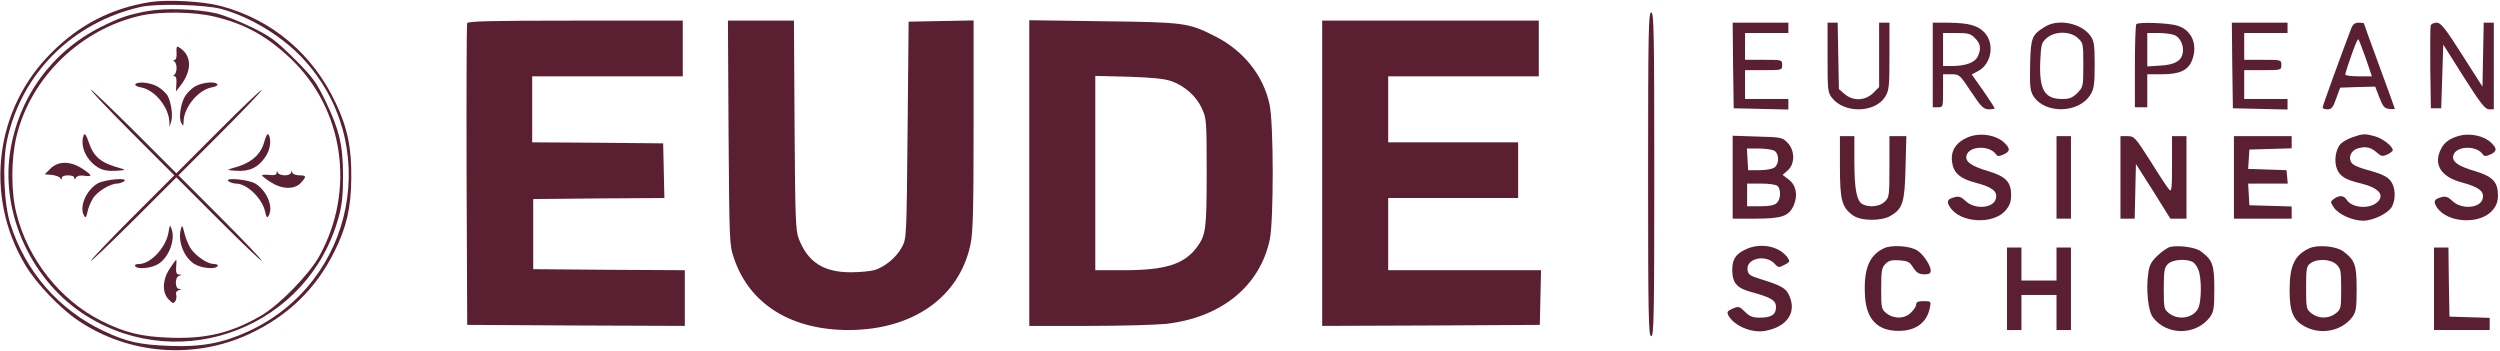
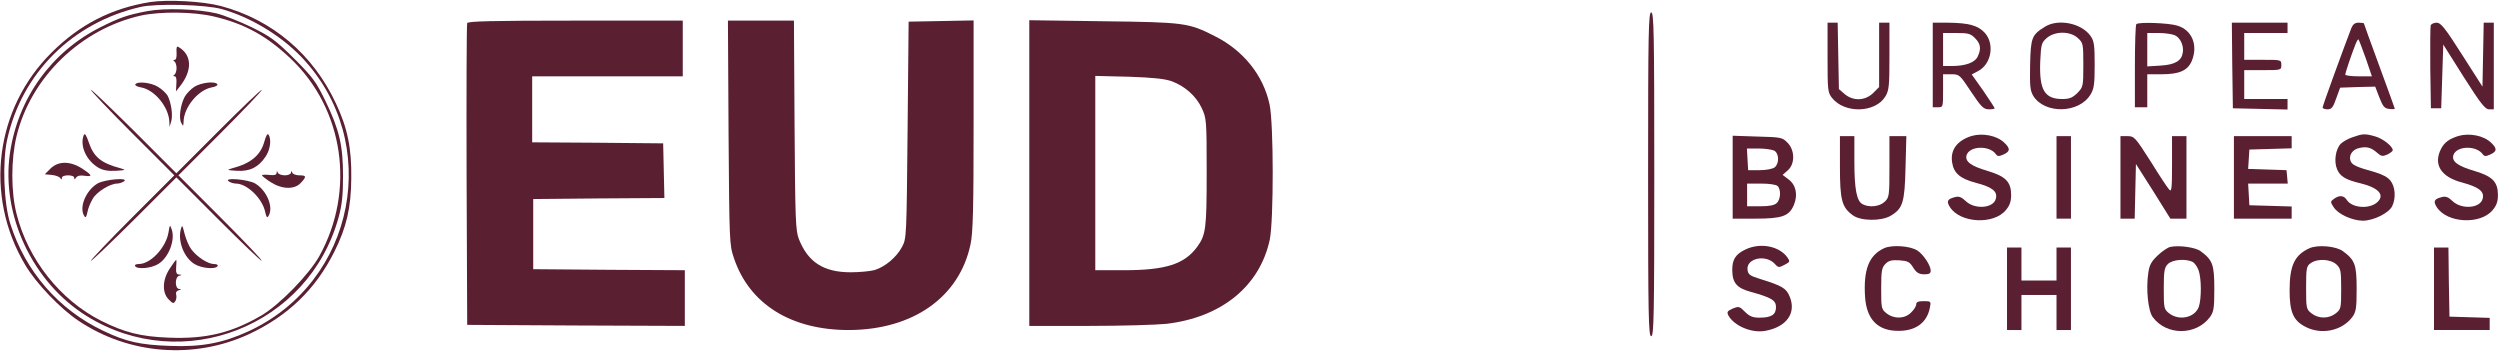
<svg xmlns="http://www.w3.org/2000/svg" version="1.0" width="1212pt" height="170pt" viewBox="0 0 1212 170" preserveAspectRatio="xMidYMid meet">
  <g transform="translate(0,170) scale(0.1,-0.1)" fill="#5b1f32" stroke="none">
    <path d="M728 1690 c-187 -30 -340 -108 -476 -243 -276 -272 -330 -695 -130 -1031 52 -89 172 -214 260 -272 244 -163 559 -187 825 -64 188 88 323 217 414 400 59 118 81 213 82 355 2 146 -18 244 -74 363 -111 239 -310 407 -559 473 -86 23 -258 32 -342 19z m347 -34 c139 -39 285 -127 387 -233 393 -414 262 -1089 -257 -1329 -124 -57 -228 -77 -380 -71 -145 5 -214 20 -324 73 -216 102 -378 288 -451 519 -32 99 -39 303 -15 409 71 322 316 566 645 642 76 18 316 12 395 -10z" />
    <path d="M714 1646 c-96 -18 -135 -32 -225 -77 -240 -120 -402 -345 -441 -613 -43 -300 111 -626 372 -788 466 -290 1078 -49 1222 480 16 58 21 107 21 197 0 149 -17 224 -85 365 -46 94 -61 115 -152 206 -90 89 -113 106 -206 152 -58 28 -134 58 -170 67 -95 22 -251 27 -336 11z m323 -26 c149 -35 256 -94 372 -204 258 -245 315 -638 140 -956 -49 -89 -193 -237 -281 -289 -146 -85 -269 -115 -448 -108 -138 5 -216 25 -330 82 -198 100 -355 298 -410 519 -27 107 -27 262 0 375 69 286 312 521 605 586 94 20 256 18 352 -5z" />
    <path d="M856 1445 c1 -22 -2 -35 -9 -35 -8 0 -9 -3 -1 -8 5 -4 10 -18 10 -32 0 -14 -5 -28 -10 -32 -8 -5 -7 -8 1 -8 7 0 10 -14 8 -37 l-2 -36 19 24 c62 78 59 154 -8 192 -7 4 -10 -5 -8 -28z" />
    <path d="M656 1291 c-3 -5 10 -12 29 -15 65 -12 133 -95 136 -166 l1 -25 8 26 c9 30 0 93 -18 126 -7 11 -27 31 -46 42 -34 21 -100 28 -110 12z" />
    <path d="M942 1279 c-18 -12 -39 -34 -47 -49 -21 -40 -29 -105 -16 -126 9 -17 10 -17 11 6 1 69 70 153 135 166 19 3 32 10 29 15 -10 17 -79 9 -112 -12z" />
    <path d="M440 1265 c0 -5 91 -101 202 -212 l203 -203 -203 -203 c-111 -111 -202 -207 -202 -212 0 -5 93 84 208 198 l207 207 205 -205 c112 -112 206 -202 209 -199 3 2 -87 97 -199 209 l-205 205 205 205 c112 112 202 207 199 209 -3 3 -97 -87 -209 -199 l-205 -205 -207 207 c-115 114 -208 203 -208 198z" />
    <path d="M406 1045 c-20 -52 12 -123 71 -158 23 -13 47 -17 85 -15 48 3 50 4 23 12 -95 25 -131 55 -155 127 -12 35 -19 45 -24 34z" />
    <path d="M1282 1015 c-18 -67 -65 -107 -157 -131 -27 -8 -25 -9 23 -12 63 -4 105 17 139 68 23 33 30 84 15 107 -5 8 -12 -4 -20 -32z" />
    <path d="M245 883 l-28 -28 34 -3 c19 -2 37 -9 41 -15 6 -9 8 -9 8 1 0 7 13 12 30 12 17 0 30 -5 30 -12 0 -10 3 -9 9 1 6 9 20 12 40 9 42 -6 39 2 -11 35 -58 37 -115 37 -153 0z" />
    <path d="M1341 861 c-1 -9 -11 -12 -36 -9 -19 2 -35 1 -35 -2 0 -3 19 -18 42 -33 55 -35 115 -37 146 -4 29 31 28 37 -7 37 -16 0 -32 6 -34 13 -4 10 -6 10 -6 0 -1 -7 -14 -13 -30 -13 -16 0 -32 6 -34 13 -4 9 -6 9 -6 -2z" />
    <path d="M472 810 c-57 -35 -90 -117 -63 -158 6 -10 10 -4 15 20 3 18 15 47 26 65 19 33 84 73 117 73 10 0 25 5 33 10 32 21 -93 11 -128 -10z" />
    <path d="M1110 820 c8 -5 23 -10 34 -10 54 0 129 -73 142 -139 5 -23 9 -29 15 -19 27 41 -6 123 -63 158 -35 21 -160 31 -128 10z" />
    <path d="M817 574 c-12 -74 -87 -154 -144 -154 -14 0 -21 -4 -18 -10 10 -17 78 -11 112 10 51 31 84 117 65 169 -8 23 -9 22 -15 -15z" />
    <path d="M876 586 c-14 -58 17 -136 67 -166 34 -21 102 -27 112 -10 3 6 -4 10 -18 10 -29 0 -83 35 -110 72 -11 14 -25 48 -32 74 -11 45 -12 46 -19 20z" />
    <path d="M823 398 c-36 -54 -38 -117 -5 -150 19 -20 24 -21 32 -8 5 8 7 23 4 32 -3 10 2 18 13 21 14 4 14 5 2 6 -22 1 -22 59 0 64 14 4 14 5 -1 6 -12 1 -16 9 -14 36 2 19 2 35 0 35 -2 0 -16 -19 -31 -42z" />
    <path d="M7990 855 c0 -691 2 -785 15 -785 13 0 15 94 15 785 0 691 -2 785 -15 785 -13 0 -15 -94 -15 -785z" />
    <path d="M2265 1588 c-3 -7 -4 -339 -3 -738 l3 -725 528 -3 527 -2 0 135 0 135 -367 2 -368 3 0 170 0 170 318 3 318 2 -3 133 -3 132 -317 3 -318 2 0 160 0 160 365 0 365 0 0 135 0 135 -520 0 c-407 0 -522 -3 -525 -12z" />
    <path d="M3532 1058 c4 -530 4 -545 26 -609 75 -224 278 -350 560 -349 310 2 533 160 587 415 12 56 15 170 15 578 l0 508 -157 -3 -158 -3 -5 -525 c-5 -519 -5 -526 -27 -567 -27 -51 -82 -96 -132 -112 -21 -6 -74 -11 -117 -11 -131 0 -207 49 -251 161 -16 39 -18 97 -21 552 l-3 507 -160 0 -160 0 3 -542z" />
    <path d="M4990 861 l0 -741 288 0 c158 0 327 5 376 10 268 31 454 183 502 409 19 93 19 560 -1 654 -30 141 -126 262 -266 332 -128 65 -147 67 -541 72 l-358 5 0 -741z m691 445 c64 -24 118 -72 145 -130 23 -49 24 -59 24 -312 0 -275 -4 -303 -47 -362 -62 -83 -152 -112 -355 -112 l-138 0 0 471 0 471 163 -4 c118 -4 174 -10 208 -22z" />
-     <path d="M6410 860 l0 -740 528 2 527 3 3 133 3 132 -371 0 -370 0 0 175 0 175 315 0 315 0 0 135 0 135 -315 0 -315 0 0 160 0 160 365 0 365 0 0 135 0 135 -525 0 -525 0 0 -740z" />
-     <path d="M8402 1383 l3 -208 133 -3 132 -3 0 26 0 25 -105 0 -105 0 0 70 0 70 90 0 c89 0 90 0 90 25 0 25 -1 25 -90 25 l-90 0 0 65 0 65 105 0 105 0 0 25 0 25 -135 0 -135 0 2 -207z" />
    <path d="M8860 1421 c0 -158 1 -170 22 -196 60 -76 209 -73 258 7 18 30 20 50 20 196 l0 162 -25 0 -25 0 0 -156 0 -156 -29 -29 c-39 -38 -97 -40 -138 -5 l-28 24 -3 161 -3 161 -25 0 -24 0 0 -169z" />
    <path d="M9370 1385 l0 -205 25 0 c25 0 25 1 25 80 l0 80 40 0 c39 0 41 -2 96 -85 49 -74 61 -85 86 -85 15 0 28 2 28 5 0 3 -25 41 -55 85 l-56 79 30 16 c65 33 82 131 34 185 -33 37 -79 49 -180 50 l-73 0 0 -205z m205 130 c27 -27 31 -51 13 -89 -13 -29 -59 -46 -125 -46 l-43 0 0 80 0 80 65 0 c57 0 69 -3 90 -25z" />
    <path d="M9915 1571 c-65 -40 -70 -52 -73 -185 -2 -105 0 -125 16 -152 56 -88 222 -84 277 8 17 28 20 51 20 145 0 97 -3 115 -21 140 -44 61 -156 83 -219 44z m159 -56 c25 -23 26 -28 26 -130 0 -104 -1 -107 -29 -136 -24 -23 -38 -29 -73 -29 -86 0 -112 44 -107 180 4 86 6 93 32 116 40 34 114 34 151 -1z" />
    <path d="M10357 1583 c-4 -3 -7 -96 -7 -205 l0 -198 30 0 30 0 0 80 0 80 70 0 c86 0 126 18 146 65 31 76 1 150 -71 171 -43 13 -187 18 -198 7z m187 -54 c27 -13 44 -51 38 -85 -6 -39 -38 -58 -108 -62 l-64 -4 0 81 0 81 55 0 c30 0 65 -5 79 -11z" />
    <path d="M10822 1383 l3 -208 133 -3 132 -3 0 26 0 25 -105 0 -105 0 0 70 0 70 90 0 c89 0 90 0 90 25 0 25 -1 25 -90 25 l-90 0 0 65 0 65 105 0 105 0 0 25 0 25 -135 0 -135 0 2 -207z" />
    <path d="M11399 1563 c-41 -107 -139 -376 -139 -384 0 -5 11 -9 24 -9 19 0 27 9 42 53 l19 52 85 3 85 2 20 -52 c17 -44 25 -54 48 -56 15 -2 27 -1 27 1 0 2 -34 95 -75 207 -41 112 -75 205 -75 207 0 1 -11 3 -25 3 -19 0 -28 -8 -36 -27z m70 -145 l30 -88 -64 0 c-36 0 -65 4 -65 8 0 9 28 93 49 146 6 16 13 27 15 25 2 -2 18 -43 35 -91z" />
    <path d="M11784 1577 c-2 -7 -3 -100 -2 -207 l3 -195 25 0 25 0 5 155 5 154 99 -157 c82 -129 104 -157 123 -157 l23 0 0 210 0 210 -25 0 -24 0 -3 -155 -3 -155 -99 155 c-82 129 -103 155 -123 155 -13 0 -26 -6 -29 -13z" />
    <path d="M9559 1041 c-71 -22 -105 -68 -95 -129 8 -52 39 -78 114 -98 81 -21 107 -42 98 -77 -11 -47 -102 -54 -146 -12 -21 20 -33 25 -54 19 -35 -9 -41 -20 -22 -49 50 -77 211 -85 270 -14 19 22 26 42 26 73 0 64 -26 91 -113 117 -82 24 -112 46 -103 77 15 45 109 48 141 6 9 -13 15 -13 38 -3 33 15 34 29 3 58 -36 34 -104 47 -157 32z" />
    <path d="M11406 1035 c-22 -7 -48 -22 -58 -32 -25 -26 -34 -85 -18 -123 14 -35 42 -52 115 -69 89 -22 119 -58 78 -93 -39 -33 -121 -26 -146 13 -14 22 -36 24 -62 5 -18 -13 -18 -15 -1 -41 22 -34 89 -64 141 -65 51 0 126 37 142 70 19 38 16 94 -8 124 -13 17 -40 31 -77 42 -88 24 -111 35 -117 55 -9 28 11 56 45 62 35 8 57 1 86 -25 18 -16 25 -17 48 -7 14 7 26 16 26 21 0 19 -49 57 -86 67 -49 14 -60 13 -108 -4z" />
    <path d="M11919 1041 c-45 -14 -68 -31 -84 -61 -40 -77 -2 -138 102 -165 81 -22 108 -43 99 -78 -11 -47 -102 -54 -146 -12 -21 20 -33 25 -54 19 -35 -9 -41 -20 -22 -49 50 -77 211 -85 270 -14 19 22 26 42 26 73 0 64 -26 91 -113 117 -82 24 -112 46 -103 77 15 45 109 48 141 6 9 -13 15 -13 38 -3 33 15 34 29 3 58 -36 34 -104 47 -157 32z" />
    <path d="M8400 841 l0 -201 110 0 c130 0 164 12 187 67 20 49 10 97 -27 124 l-28 21 25 22 c36 31 35 99 -2 135 -24 25 -32 26 -145 29 l-120 4 0 -201z m201 129 c24 -13 26 -62 3 -81 -10 -8 -41 -14 -73 -14 l-56 0 -3 53 -3 52 56 0 c31 0 65 -5 76 -10z m17 -172 c17 -17 15 -64 -4 -82 -11 -11 -35 -16 -80 -16 l-64 0 0 55 0 55 68 0 c40 0 73 -5 80 -12z" />
    <path d="M8920 893 c0 -163 9 -198 63 -237 38 -28 138 -29 183 -2 59 35 68 64 72 234 l4 152 -41 0 -41 0 0 -148 c0 -142 -1 -149 -23 -170 -25 -24 -75 -29 -107 -12 -29 15 -40 73 -40 208 l0 122 -35 0 -35 0 0 -147z" />
    <path d="M9970 840 l0 -200 35 0 35 0 0 200 0 200 -35 0 -35 0 0 -200z" />
    <path d="M10280 840 l0 -200 35 0 34 0 3 133 3 132 84 -132 83 -133 39 0 39 0 0 200 0 200 -35 0 -35 0 0 -137 c0 -115 -2 -135 -13 -123 -8 8 -49 70 -91 138 -75 117 -79 122 -112 122 l-34 0 0 -200z" />
    <path d="M10830 840 l0 -200 140 0 140 0 0 30 0 29 -102 3 -103 3 -3 53 -3 52 96 0 96 0 -3 33 -3 32 -93 3 -93 3 3 47 3 47 103 3 102 3 0 29 0 30 -140 0 -140 0 0 -200z" />
    <path d="M8463 491 c-49 -23 -66 -49 -65 -103 1 -60 23 -85 90 -103 101 -28 122 -41 122 -74 0 -37 -23 -51 -80 -51 -32 0 -48 6 -70 28 -27 27 -30 28 -60 16 -26 -12 -29 -16 -21 -33 28 -51 113 -87 179 -75 104 19 152 87 118 167 -16 40 -38 52 -141 84 -52 16 -60 22 -63 45 -7 56 89 77 133 28 16 -18 20 -18 46 -4 27 14 28 16 15 35 -39 56 -131 74 -203 40z" />
    <path d="M9135 497 c-75 -34 -102 -105 -93 -239 8 -108 63 -163 163 -162 83 0 137 40 151 112 6 31 6 32 -30 32 -26 0 -36 -4 -36 -15 0 -9 -11 -27 -25 -40 -30 -31 -82 -33 -119 -4 -25 20 -26 24 -26 120 0 87 3 102 21 120 16 16 30 19 67 17 40 -3 50 -7 67 -35 16 -25 27 -32 53 -33 24 0 32 4 32 18 0 25 -35 78 -64 97 -34 23 -123 29 -161 12z" />
    <path d="M10522 503 c-12 -2 -40 -21 -61 -41 -31 -29 -41 -47 -46 -85 -12 -78 -1 -185 22 -215 67 -90 210 -89 277 1 18 25 21 42 21 137 0 117 -8 139 -66 182 -25 19 -105 30 -147 21z m108 -73 c10 -5 23 -24 29 -41 14 -40 14 -137 1 -176 -19 -53 -95 -70 -144 -32 -25 20 -26 24 -26 120 0 86 3 102 20 119 22 22 87 27 120 10z" />
    <path d="M11195 496 c-71 -33 -95 -83 -95 -204 0 -105 18 -146 76 -176 78 -41 178 -20 228 47 18 25 21 42 21 137 0 117 -8 139 -66 182 -33 25 -124 33 -164 14z m132 -78 c21 -20 23 -30 23 -119 0 -93 -1 -98 -26 -118 -34 -27 -84 -27 -118 0 -25 20 -26 24 -26 124 0 96 2 105 22 119 33 24 97 20 125 -6z" />
    <path d="M9730 300 l0 -200 35 0 35 0 0 85 0 85 85 0 85 0 0 -85 0 -85 35 0 35 0 0 200 0 200 -35 0 -35 0 0 -80 0 -80 -85 0 -85 0 0 80 0 80 -35 0 -35 0 0 -200z" />
    <path d="M11800 300 l0 -200 135 0 135 0 0 30 0 29 -97 3 -98 3 -3 168 -2 167 -35 0 -35 0 0 -200z" />
  </g>
</svg>